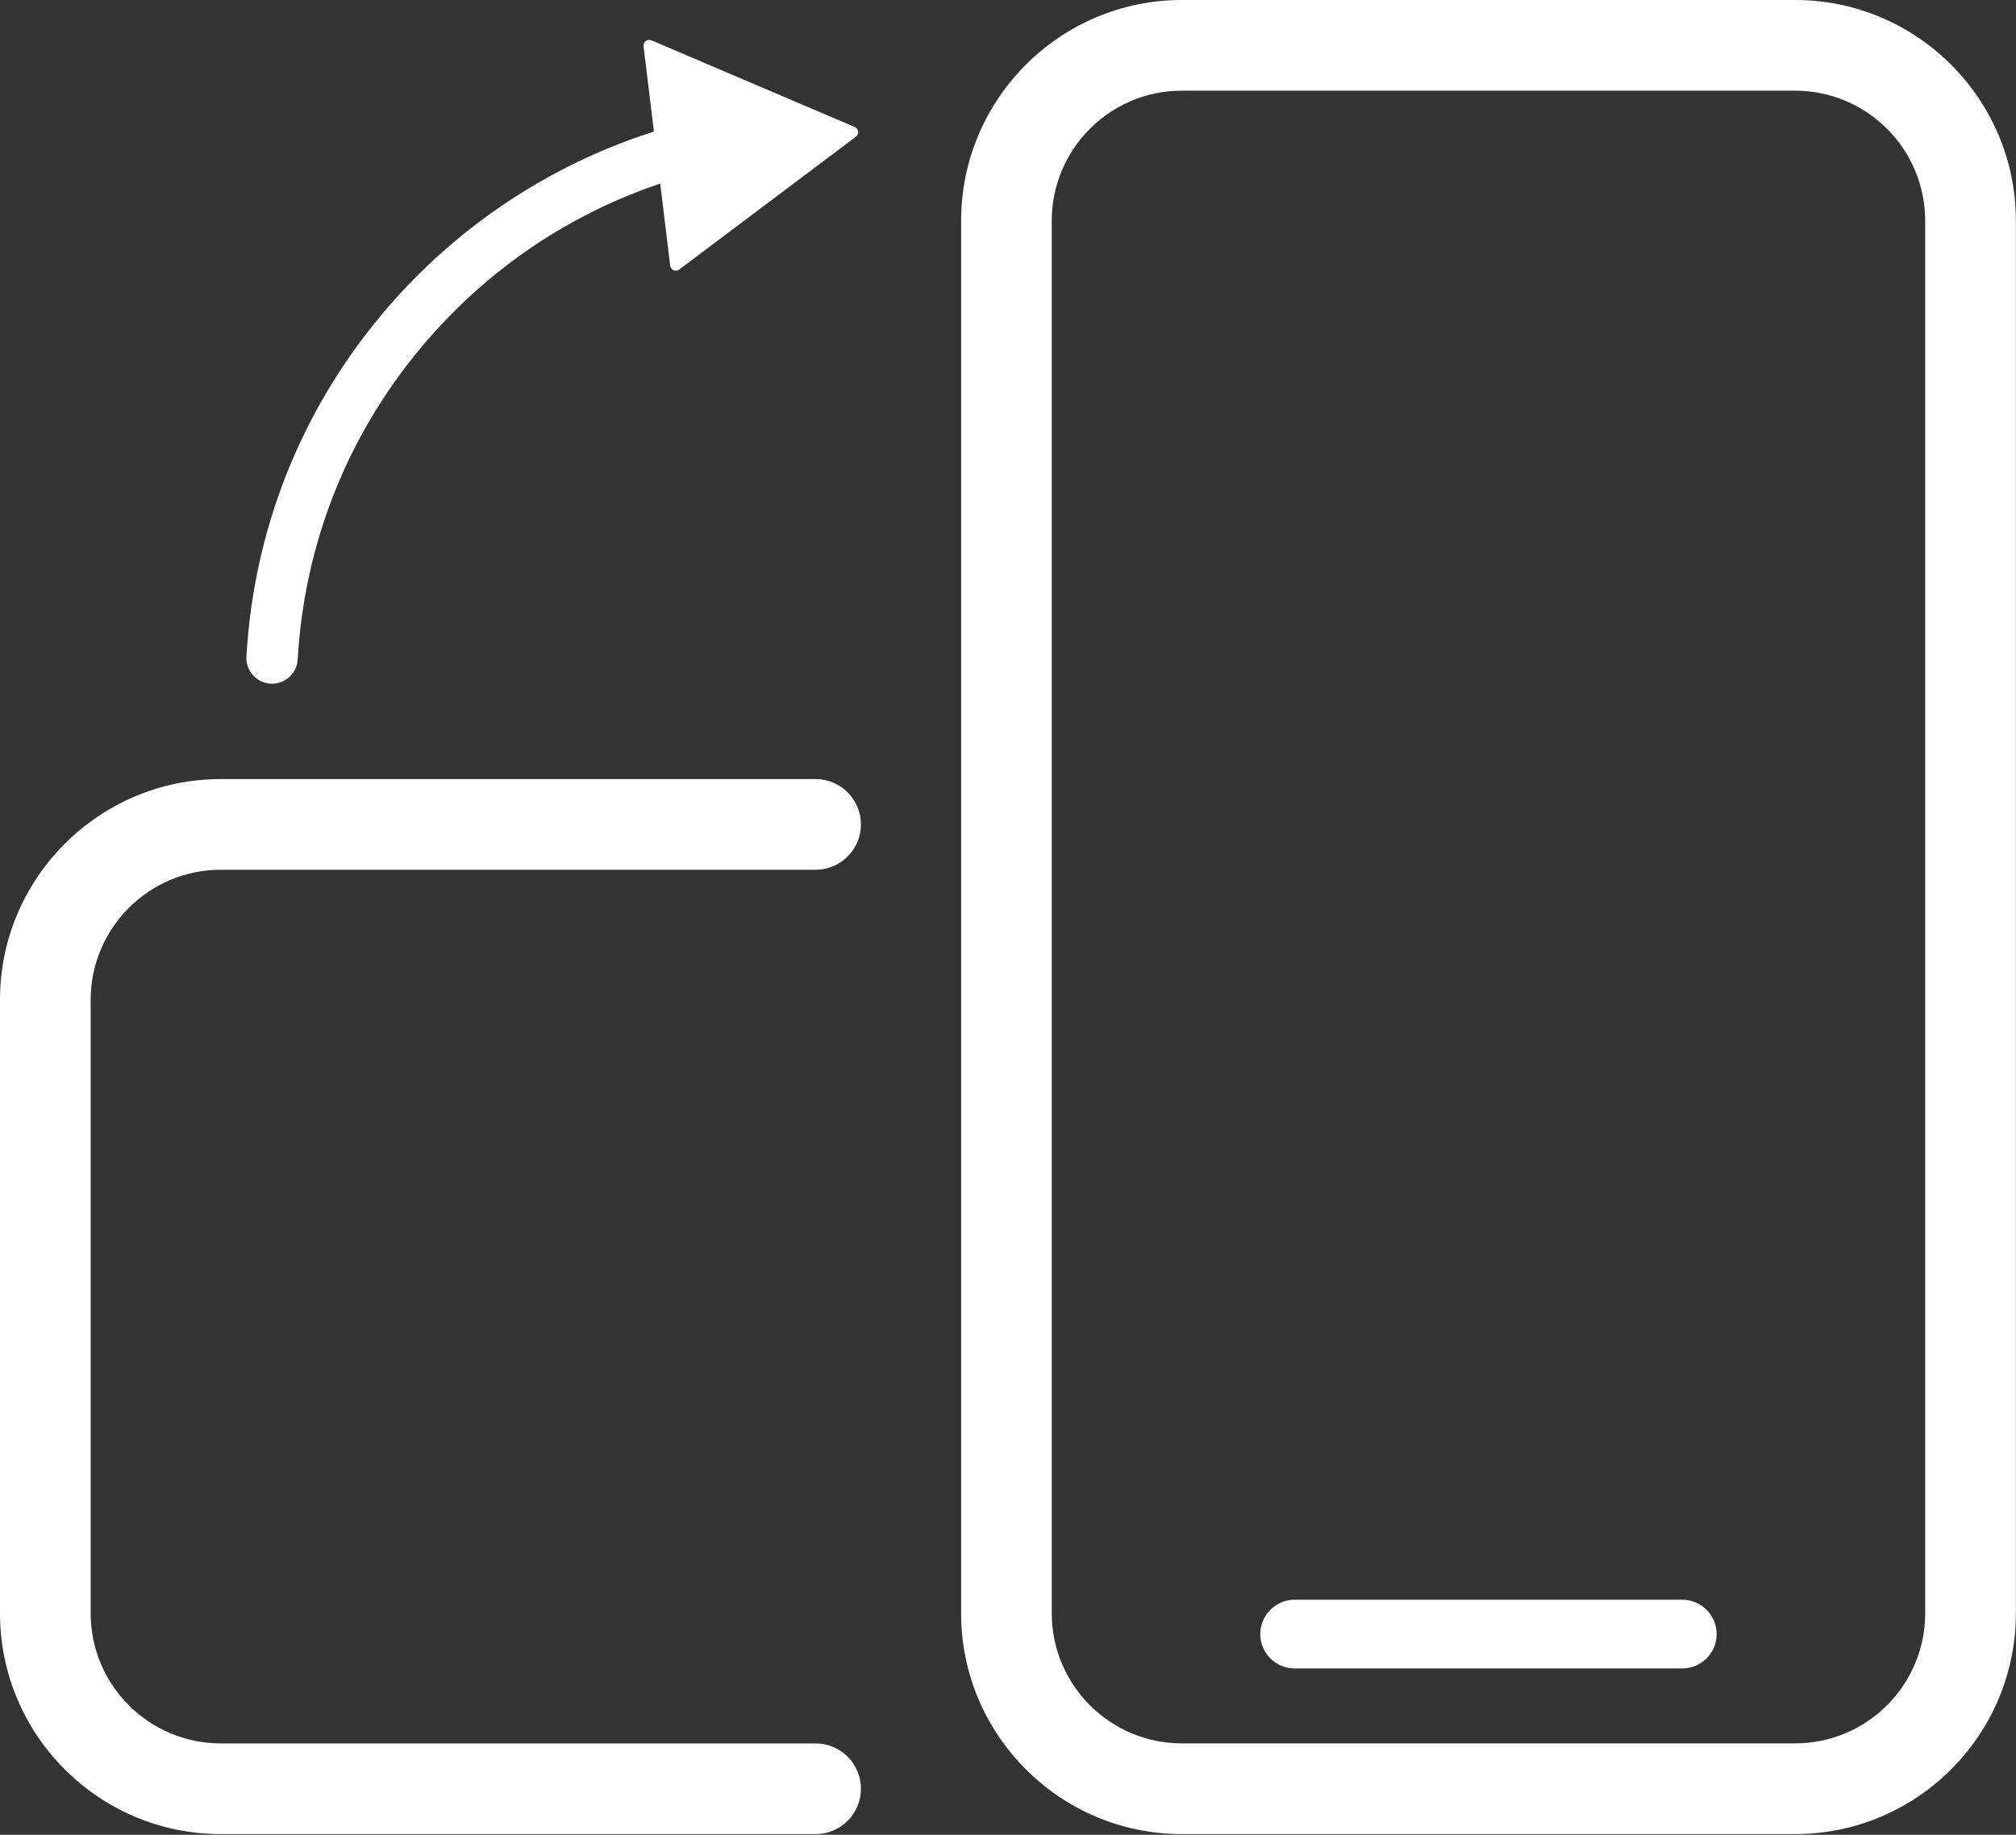
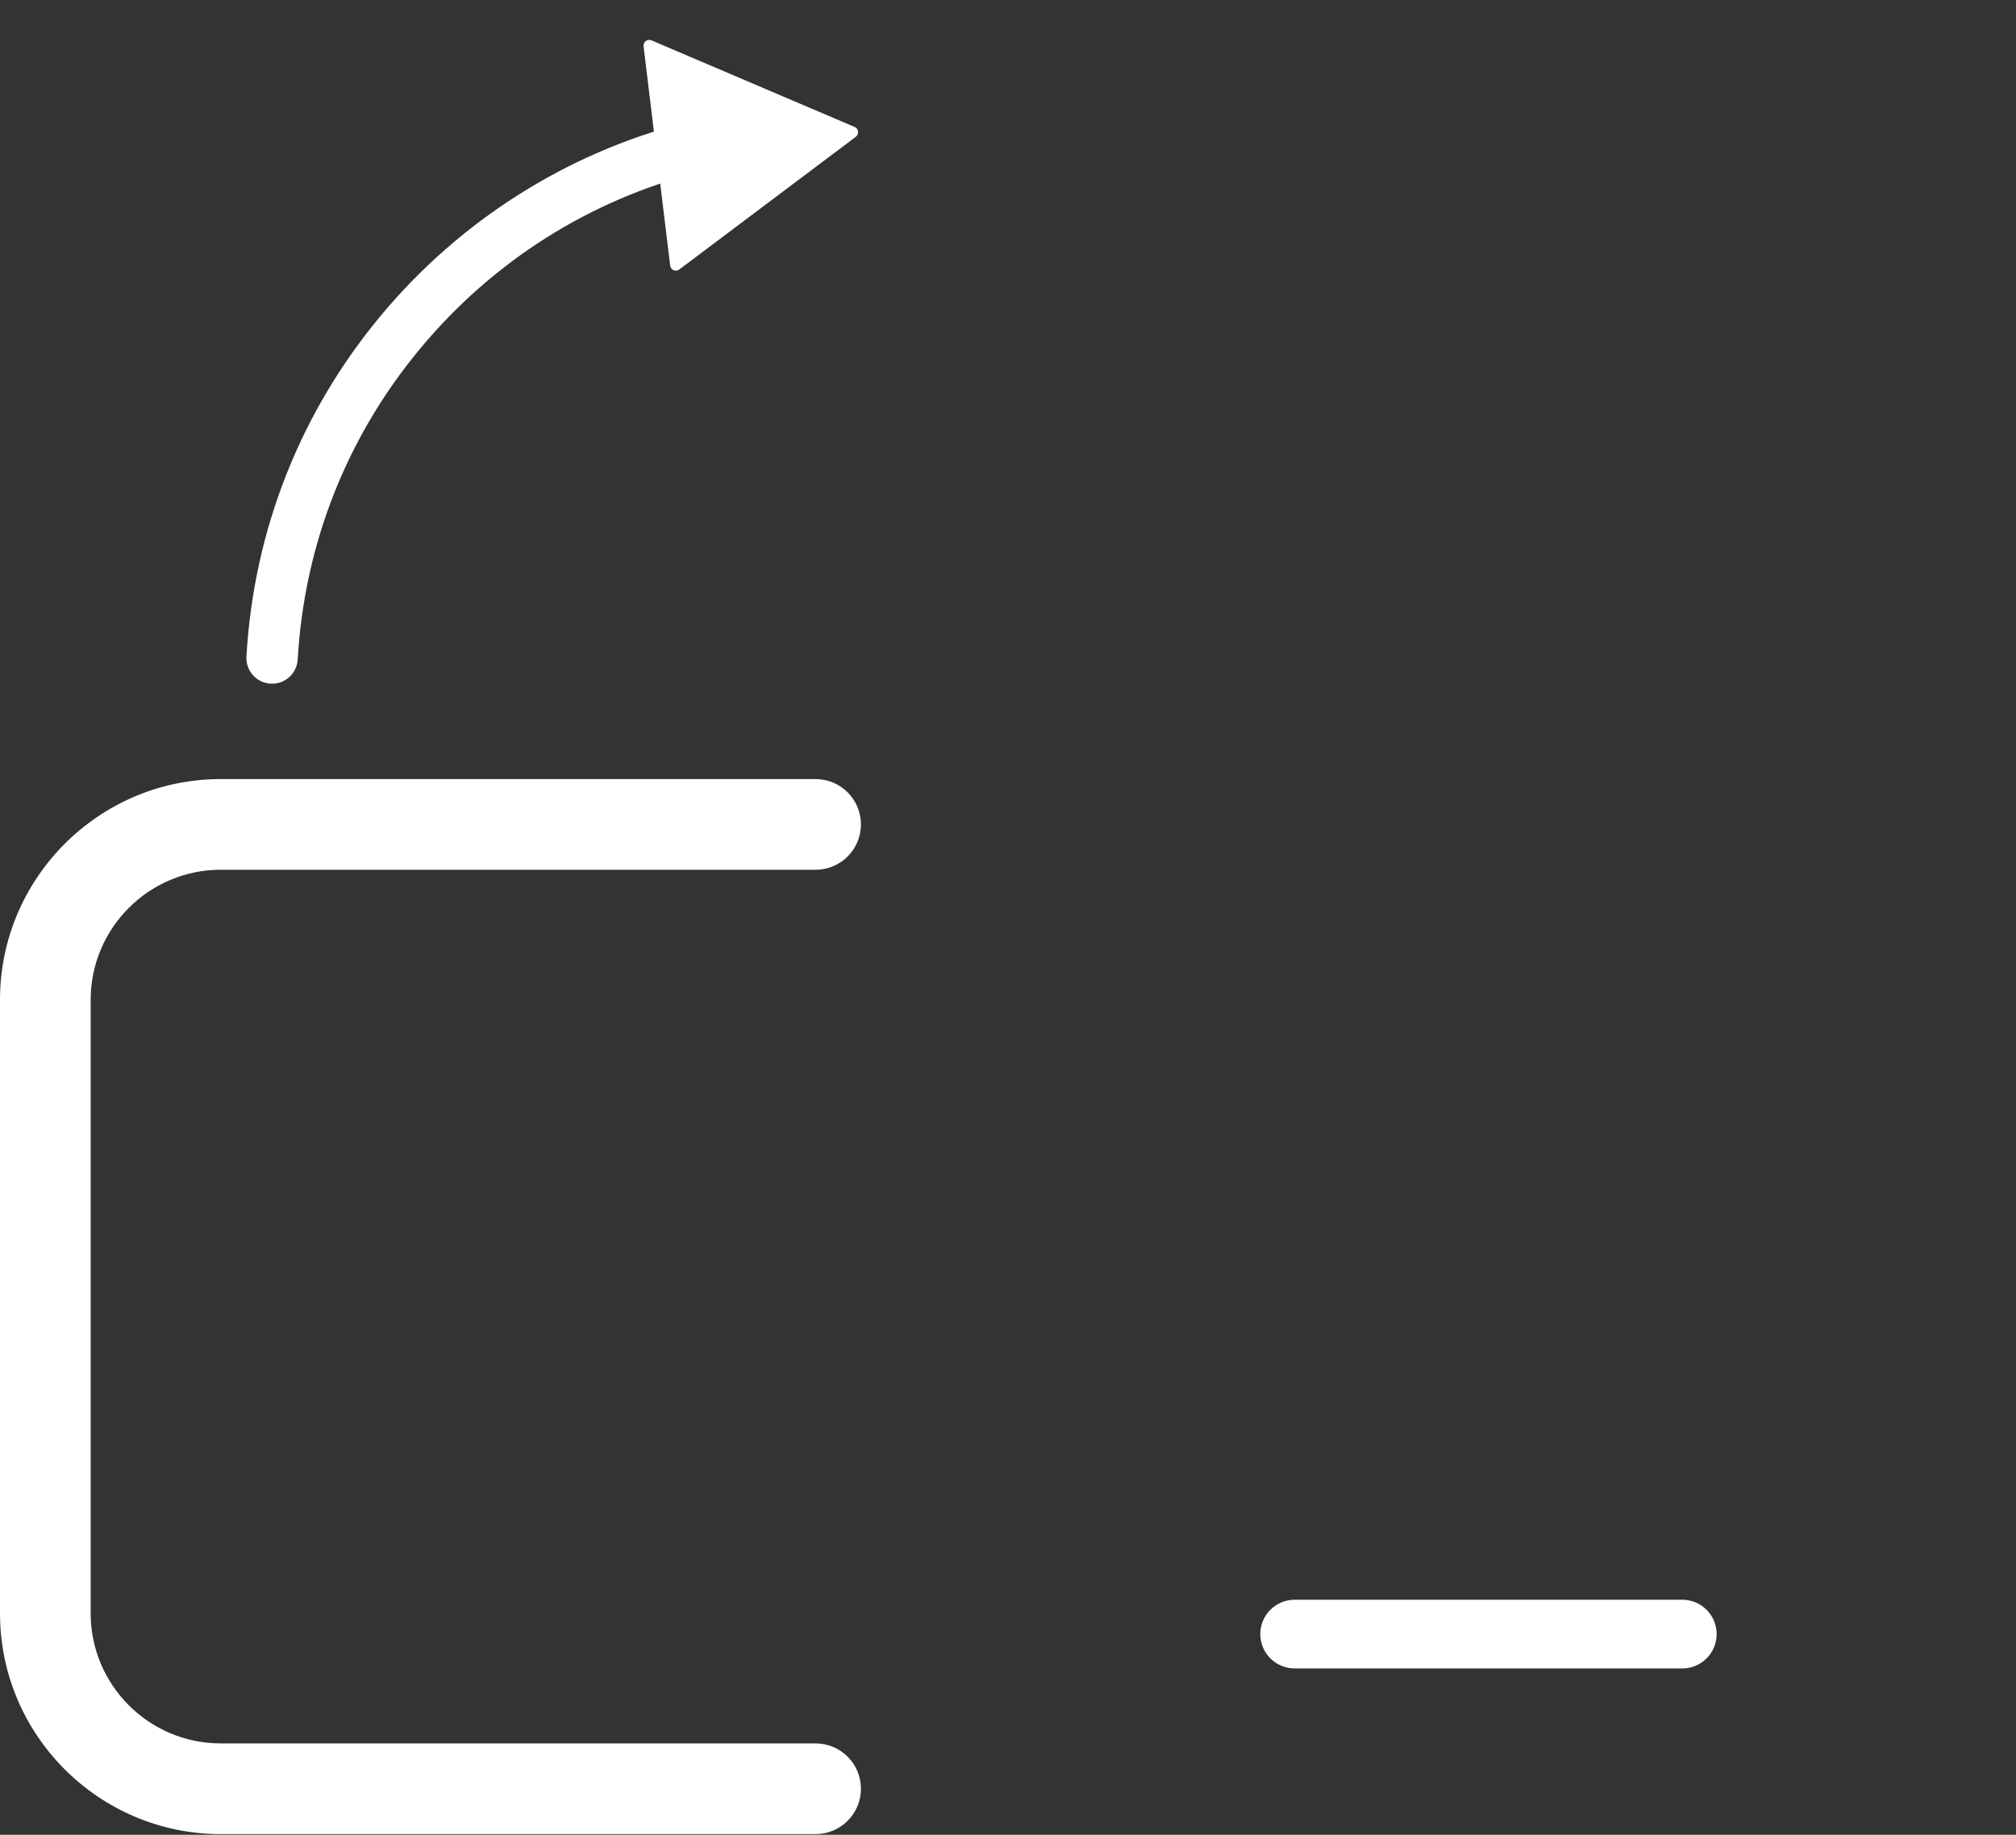
<svg xmlns="http://www.w3.org/2000/svg" width="688" height="626" viewBox="0 0 688 626" fill="none">
  <rect x="0" y="0" width="688" height="626" fill="#333333" stroke="none" />
  <g clip-path="url(#clip0_26_3)">
    <path d="M242.26 44.28C243.27 45.33 244.03 46.65 244.42 48.16C245.63 52.85 242.81 57.62 238.12 58.83C200.99 68.41 168.29 89.11 143.58 118.71C118.38 148.89 103.86 185.65 101.59 225.02C101.31 229.85 97.17 233.54 92.34 233.26C87.51 232.98 83.82 228.84 84.1 224.01C86.59 180.86 102.51 140.57 130.13 107.48C143.42 91.57 159.02 77.85 176.51 66.72C194.23 55.45 213.48 47.08 233.74 41.86C236.92 41.04 240.13 42.07 242.25 44.28H242.26Z" fill="white" />
    <path d="M222.32 13.76L291.66 43.32C293.04 43.91 293.26 45.77 292.07 46.67L231.81 91.95C230.61 92.85 228.89 92.12 228.71 90.63L219.63 15.8C219.45 14.31 220.95 13.19 222.33 13.77L222.32 13.76Z" fill="white" />
-     <path d="M612.64 625.77H403.32C361.79 625.77 328 591.98 328 550.45V75.32C328 33.79 361.79 0 403.32 0H612.64C654.17 0 687.96 33.79 687.96 75.32V550.44C687.96 591.97 654.17 625.76 612.64 625.76V625.77ZM403.31 30.94C378.84 30.94 358.93 50.85 358.93 75.32V550.44C358.93 574.91 378.84 594.82 403.31 594.82H612.63C637.1 594.82 657.01 574.91 657.01 550.44V75.32C657.01 50.85 637.1 30.94 612.63 30.94H403.31Z" fill="white" />
    <path d="M574.12 569.25H441.82C435.35 569.25 430.1 564 430.1 557.53C430.1 551.06 435.35 545.81 441.82 545.81H574.12C580.59 545.81 585.84 551.06 585.84 557.53C585.84 564 580.59 569.25 574.12 569.25Z" fill="white" />
    <path d="M278.34 625.77H75.32C33.79 625.77 0 591.98 0 550.45V341.13C0 299.6 33.79 265.81 75.32 265.81H278.34C286.88 265.81 293.81 272.74 293.81 281.28C293.81 289.82 286.88 296.75 278.34 296.75H75.32C50.85 296.75 30.94 316.66 30.94 341.13V550.45C30.94 574.92 50.85 594.83 75.32 594.83H278.34C286.88 594.83 293.81 601.76 293.81 610.3C293.81 618.84 286.88 625.77 278.34 625.77Z" fill="white" />
  </g>
  <defs>
    <clipPath id="clip0_26_3">
      <rect width="687.96" height="625.77" fill="white" />
    </clipPath>
  </defs>
</svg>